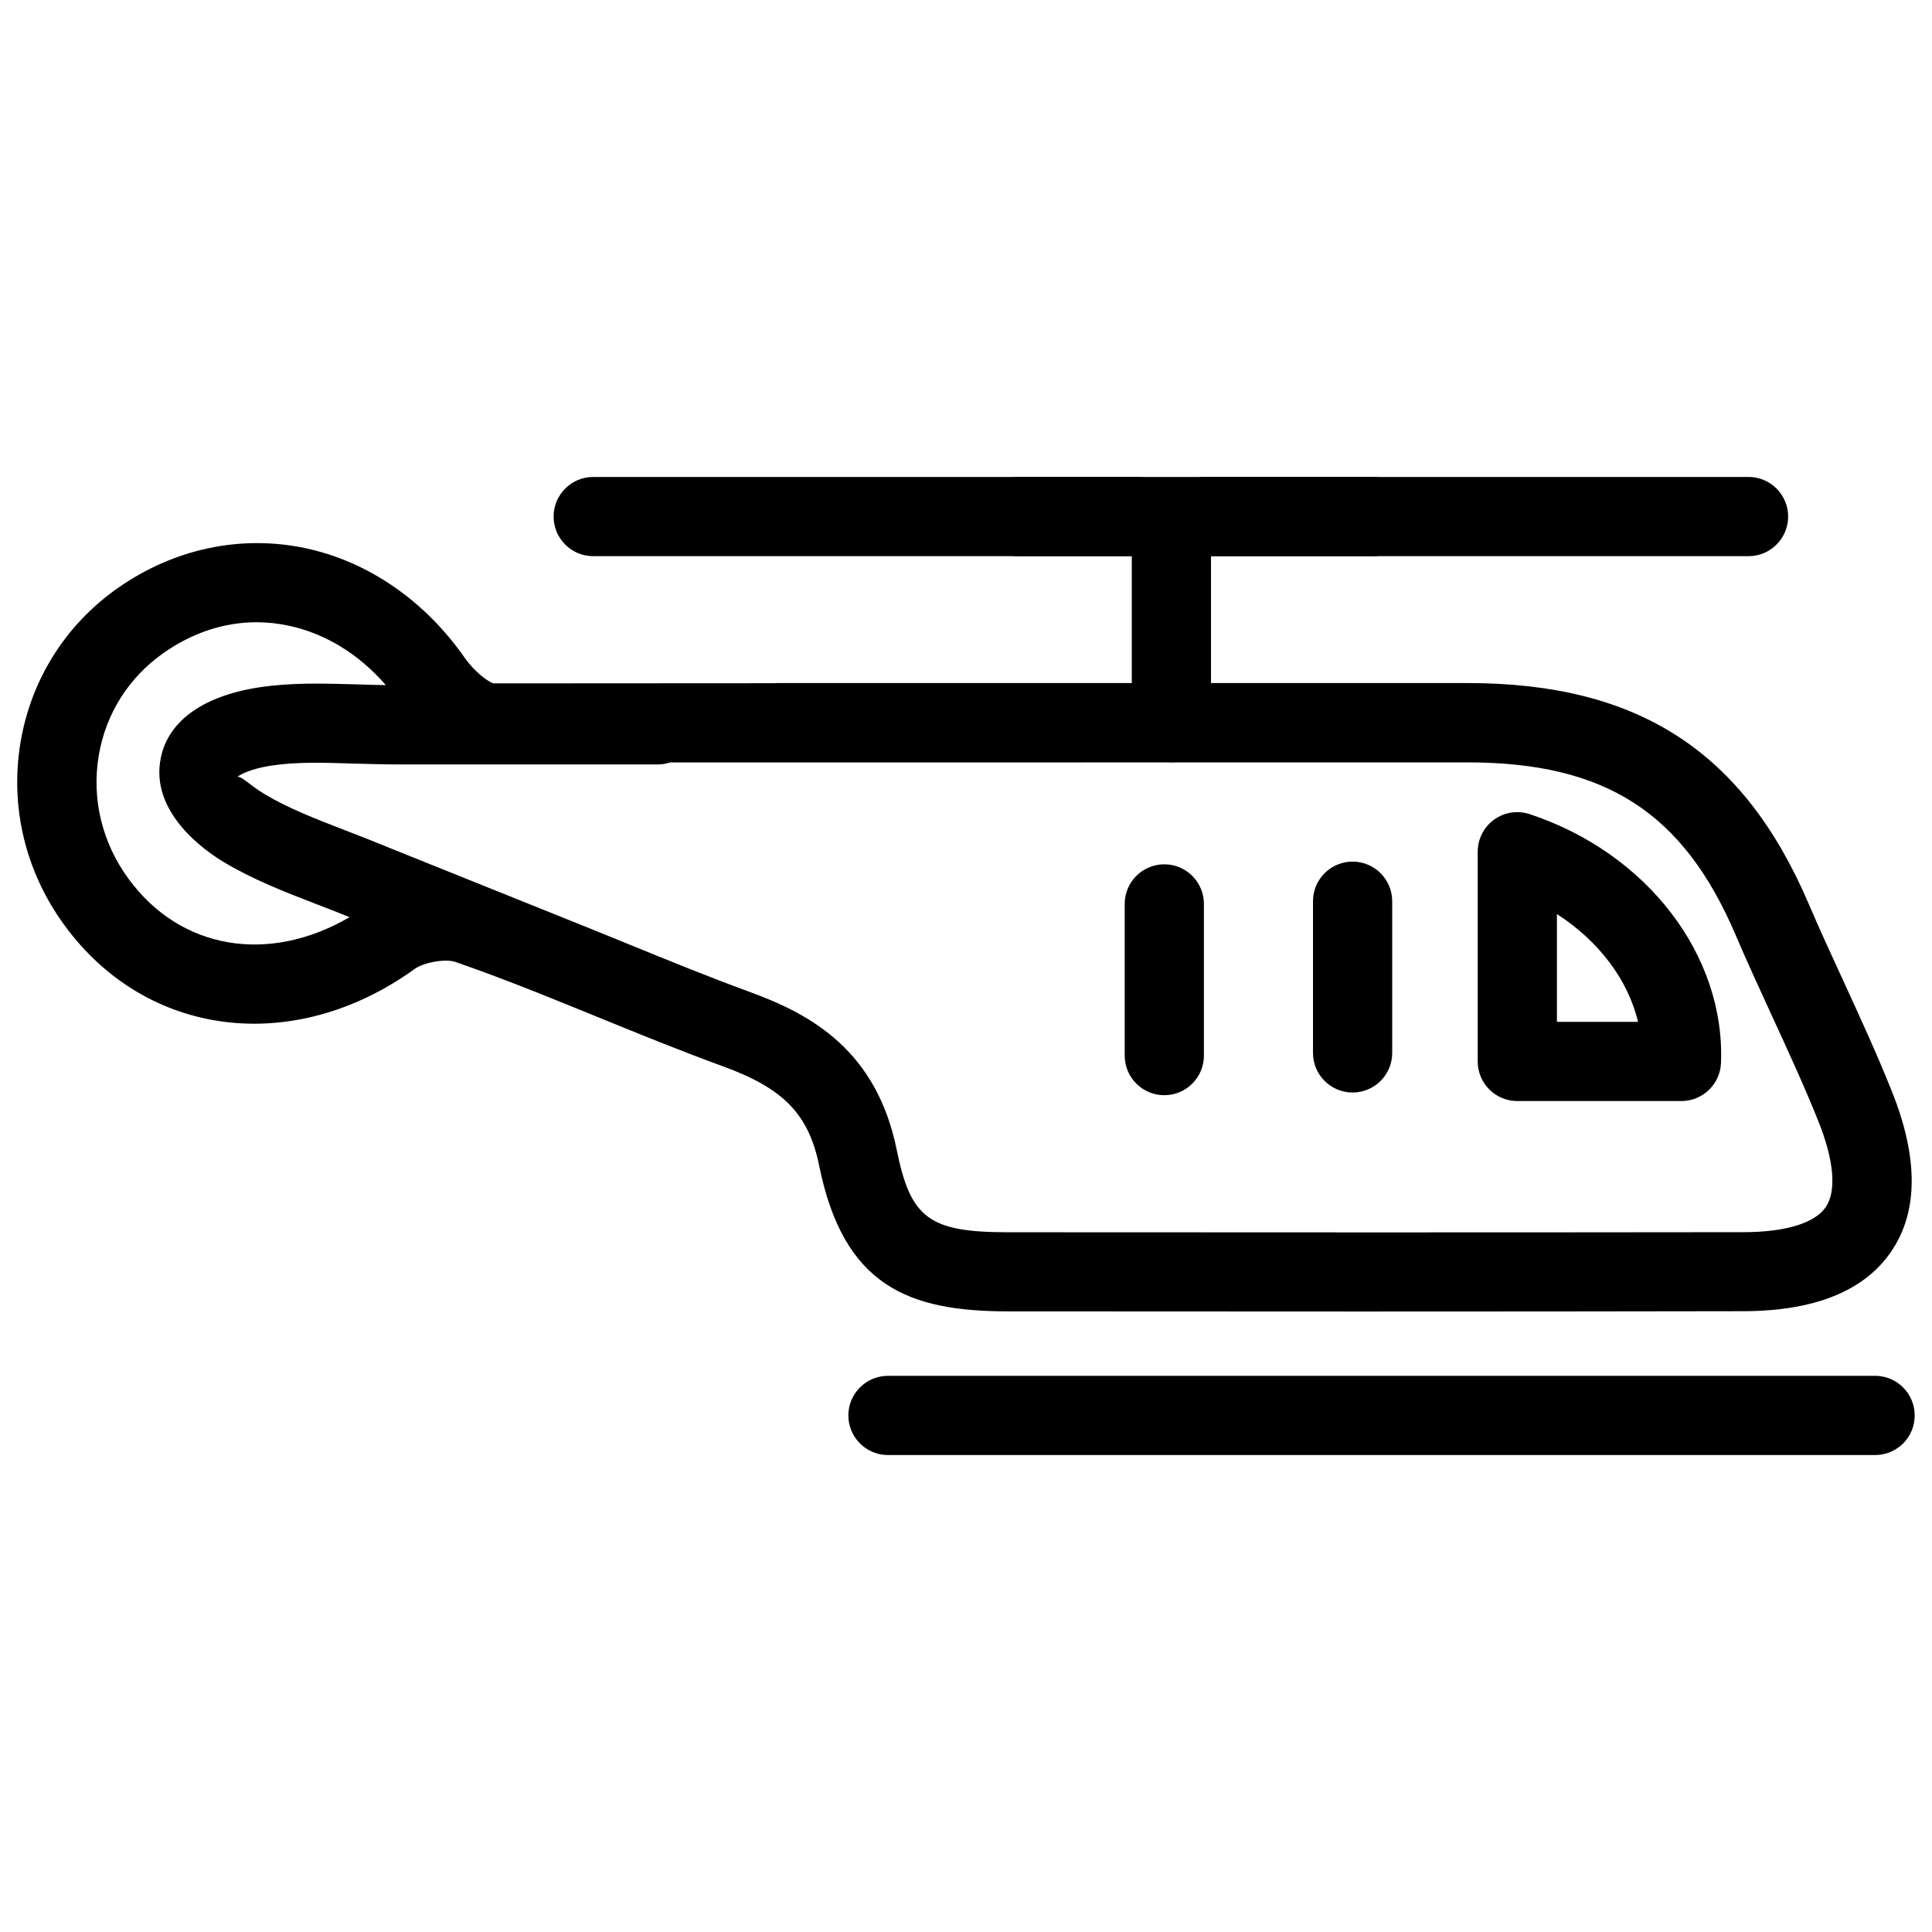
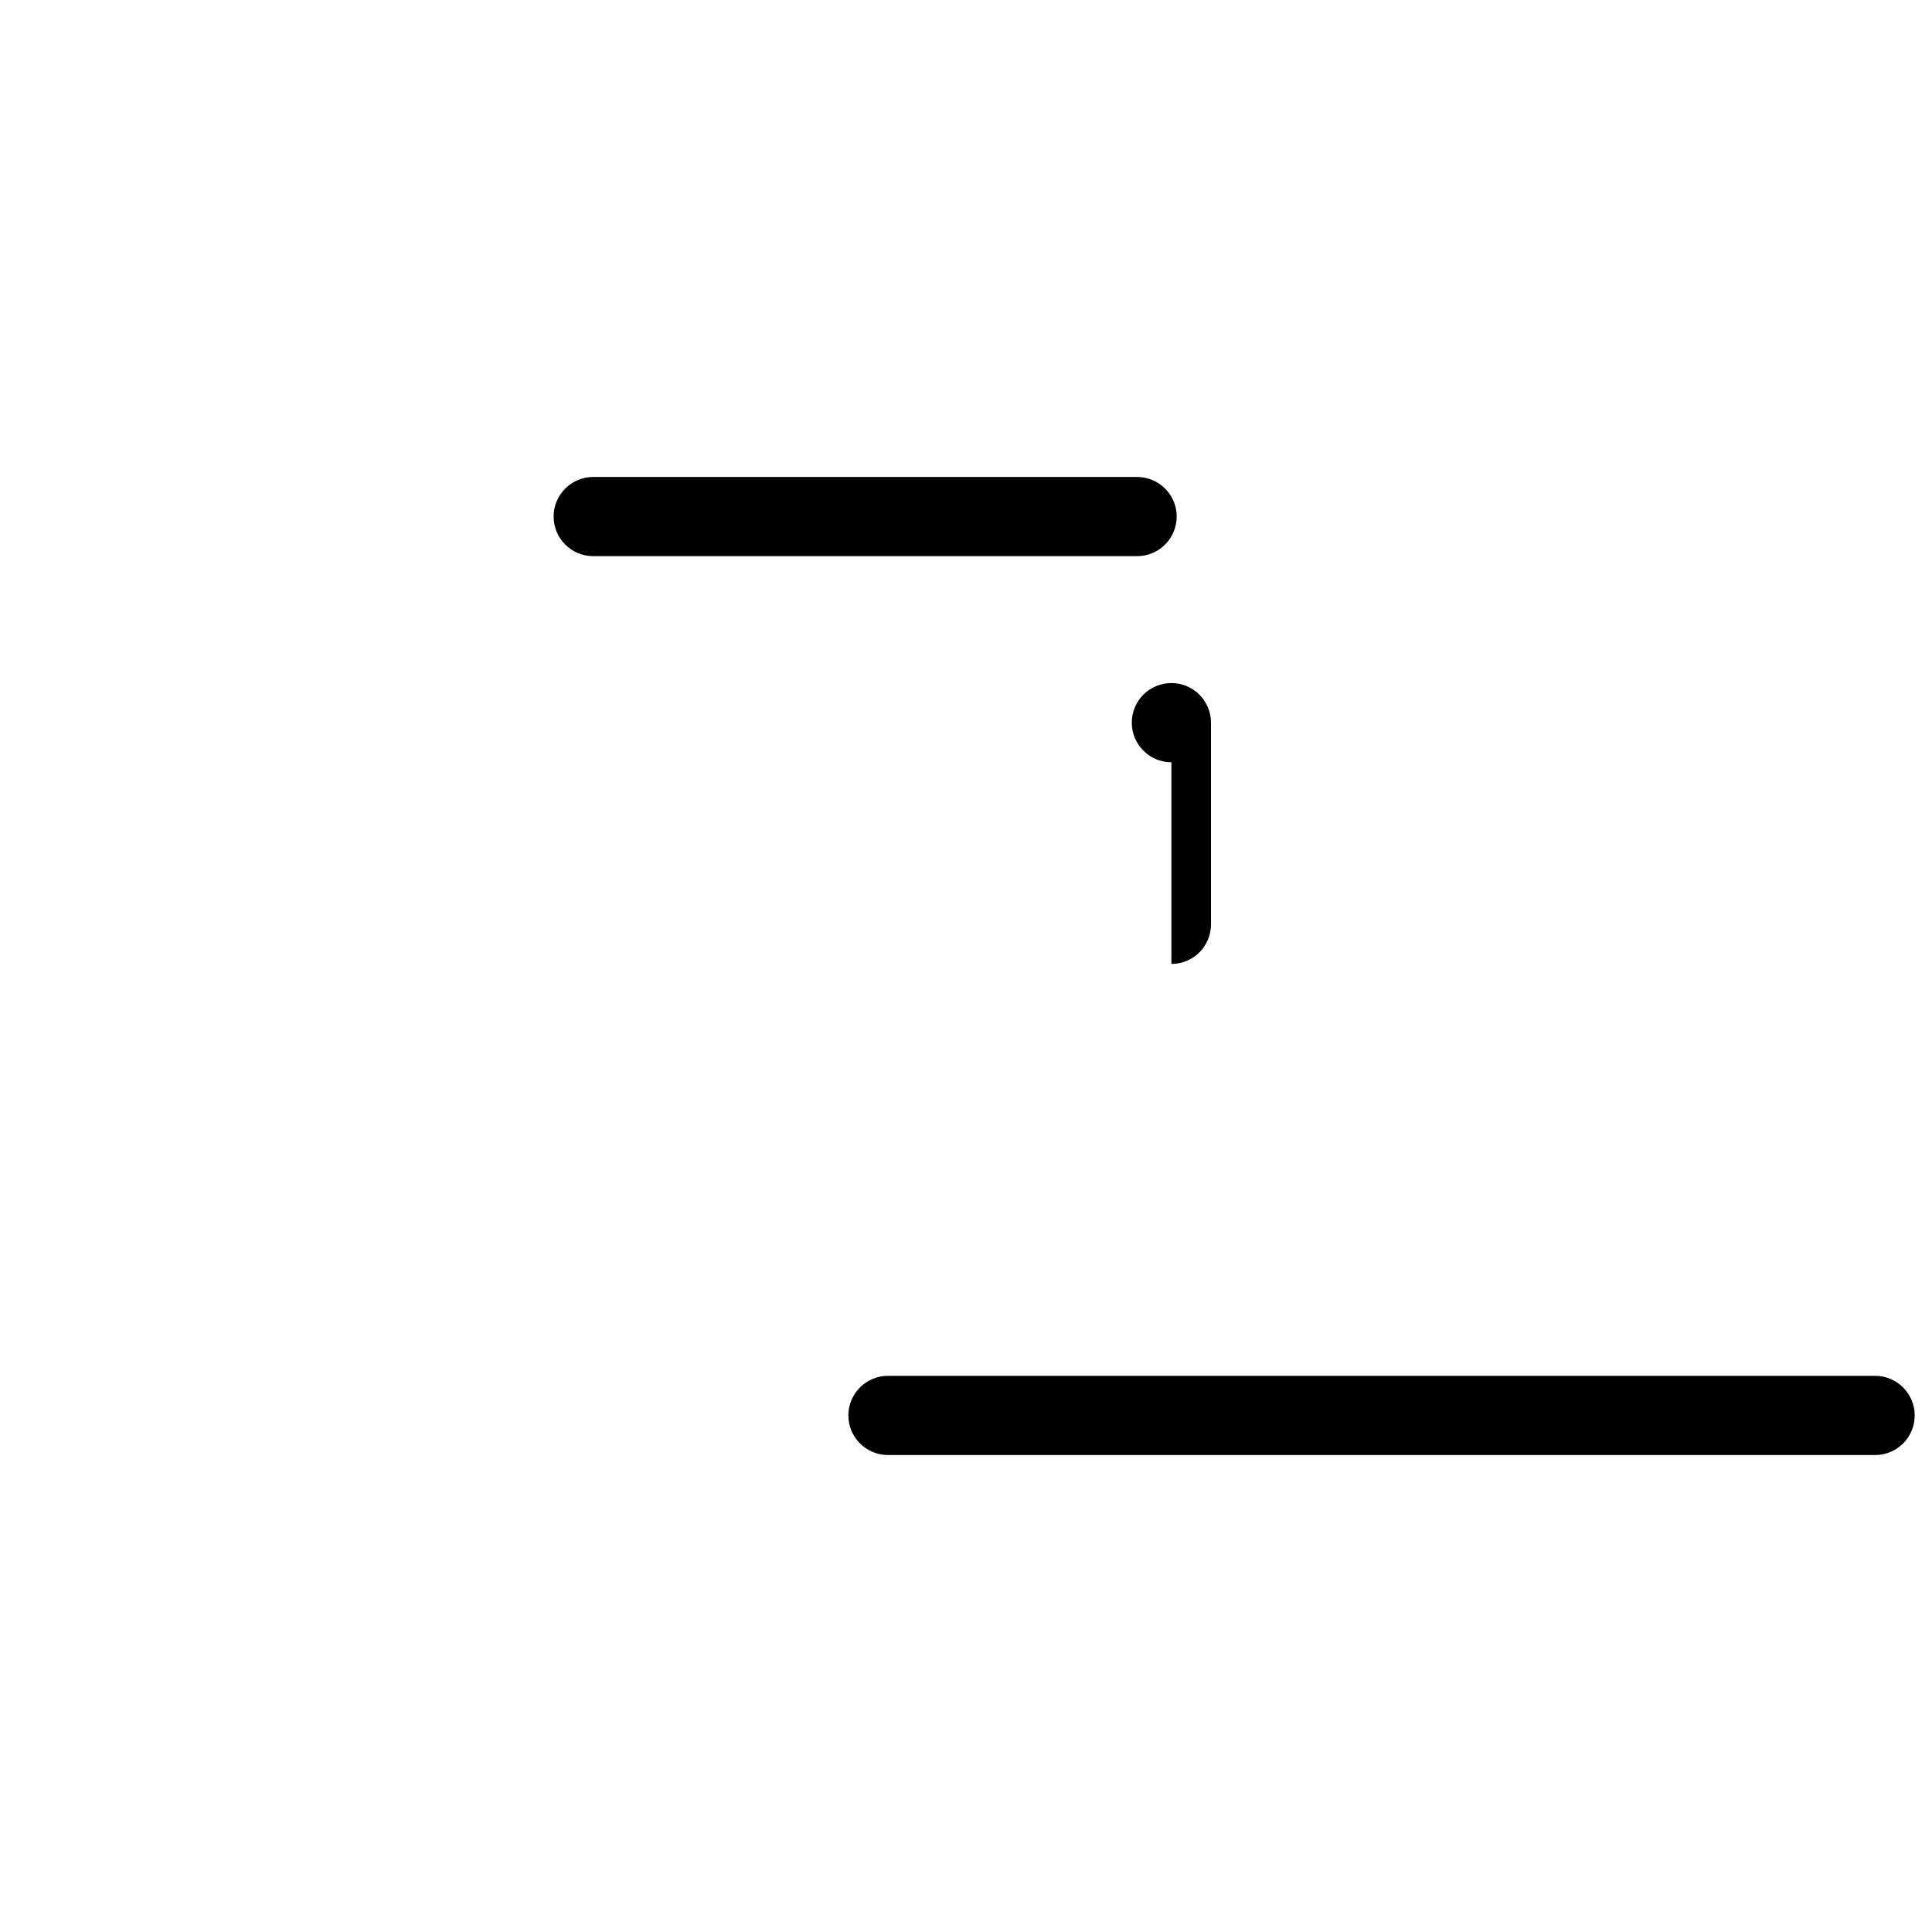
<svg xmlns="http://www.w3.org/2000/svg" width="800px" height="800px" version="1.1" viewBox="144 144 512 512">
  <defs>
    <clipPath id="b">
      <path d="m148.09 287h502.91v205h-502.91z" />
    </clipPath>
    <clipPath id="a">
      <path d="m368 508h283.9v22h-283.9z" />
    </clipPath>
  </defs>
  <g clip-path="url(#b)">
-     <path d="m508.51 491.57c-32.477 0-64.949-0.02-97.402-0.043-26.094-0.02-43.539-6.508-50.023-38.625-2.75-13.562-9.406-20.469-25.465-26.305-11-4.008-21.832-8.418-32.684-12.848-5.184-2.121-10.348-4.219-15.555-6.297-0.082-0.043-0.188-0.062-0.273-0.105l-0.566-0.23c-7.223-2.875-14.441-5.625-21.77-8.164-2.625-0.965-8.418 0.082-10.812 1.785-32.035 23.113-71.102 18.285-92.867-11.523-10.348-14.148-14.484-31.32-11.672-48.387 2.793-16.75 11.965-31.32 25.902-41.059 14.84-10.371 32.434-14.066 49.414-10.539 16.711 3.504 31.781 13.855 42.445 29.137 2.457 3.547 6.215 6.402 7.621 6.738l74.207-0.043c0.293-0.02 0.566-0.043 0.859-0.043h183.03c45.195 0 73.074 18.012 90.391 58.441 2.981 6.969 6.152 13.855 9.32 20.719 4.387 9.574 8.797 19.145 12.699 28.906 7.094 17.656 7.074 31.949-0.062 42.488-7.117 10.539-20.363 15.891-39.359 15.91-32.453 0.062-64.926 0.086-97.379 0.086zm-213.85-103.8c5.414 2.164 10.832 4.367 16.207 6.57 10.602 4.324 21.203 8.648 31.93 12.574 16.184 5.898 33.504 15.473 38.855 41.859 3.652 18.094 8.586 21.77 29.43 21.789 64.93 0.043 129.86 0.062 194.77-0.02 11.293 0 19.082-2.371 22-6.656 2.898-4.305 2.184-12.449-2.035-22.922-3.801-9.445-8.062-18.703-12.324-27.941-3.234-7.074-6.508-14.129-9.551-21.285-13.875-32.453-34.488-45.699-71.078-45.699l-211.29 0.02c-1.027 0.336-2.098 0.523-3.231 0.523h-68.434c-4.262 0-8.312-0.125-12.219-0.23-8.25-0.273-15.367-0.461-21.957 0.566-5.438 0.859-8.438 2.477-9.008 3.129 0.715-0.965 3.465 2.059 7.262 4.324 6.34 3.82 13.496 6.57 21.77 9.781 3.715 1.426 7.535 2.918 11.484 4.555zm-82.668-78.867c-8.566 0-16.941 2.75-24.625 8.125-9.238 6.465-15.367 16.164-17.215 27.289-1.891 11.441 0.902 23.008 7.894 32.559 13.77 18.852 37.219 22.672 58.59 10.18-2.875-1.176-5.688-2.246-8.438-3.316-8.816-3.402-17.129-6.613-25.023-11.355-4.66-2.812-19.605-13.059-16.543-27.625 1.996-9.699 11.211-16.293 25.887-18.582 8.48-1.301 16.898-1.07 25.801-0.82 2.562 0.082 5.207 0.168 7.934 0.211-7.137-8.23-16.121-13.73-25.801-15.766-2.832-0.605-5.668-0.898-8.461-0.898zm377.59 126.89h-43.477c-5.793 0-10.496-4.703-10.496-10.496v-55.586c0-3.359 1.617-6.551 4.344-8.5 2.75-1.996 6.234-2.5 9.445-1.449 31.047 10.266 51.871 37.406 50.676 66.02-0.25 5.582-4.887 10.012-10.492 10.012zm-32.98-20.992h21.496c-2.664-11.188-10.453-21.453-21.496-28.57zm-104.05 19.441c-5.793 0-10.496-4.703-10.496-10.496v-40.199c0-5.793 4.703-10.496 10.496-10.496s10.496 4.703 10.496 10.496v40.199c0 5.812-4.703 10.496-10.496 10.496zm49.898-0.715c-5.793 0-10.496-4.703-10.496-10.496v-40.199c0-5.793 4.703-10.496 10.496-10.496 5.793 0 10.496 4.703 10.496 10.496v40.199c0 5.812-4.703 10.496-10.496 10.496z" />
-   </g>
+     </g>
  <g clip-path="url(#a)">
    <path d="m640.93 529.6h-261.61c-5.793 0-10.496-4.703-10.496-10.496s4.703-10.496 10.496-10.496h261.6c5.793 0 10.496 4.703 10.496 10.496 0.004 5.797-4.68 10.496-10.492 10.496z" />
  </g>
  <path d="m445.34 291.39h-144.13c-5.793 0-10.496-4.703-10.496-10.496s4.703-10.496 10.496-10.496h144.13c5.793 0 10.496 4.703 10.496 10.496-0.004 5.793-4.703 10.496-10.5 10.496z" />
-   <path d="m607.38 291.39h-144.13c-5.793 0-10.496-4.703-10.496-10.496s4.703-10.496 10.496-10.496h144.13c5.793 0 10.496 4.703 10.496 10.496s-4.703 10.496-10.496 10.496z" />
-   <path d="m507.86 291.39h-93.961c-5.793 0-10.496-4.703-10.496-10.496s4.703-10.496 10.496-10.496h93.961c5.793 0 10.496 4.703 10.496 10.496s-4.68 10.496-10.496 10.496z" />
-   <path d="m454.43 346.01c-5.793 0-10.496-4.703-10.496-10.496v-53.445c0-5.793 4.703-10.496 10.496-10.496 5.793 0 10.496 4.703 10.496 10.496v53.445c0 5.812-4.68 10.496-10.496 10.496z" />
+   <path d="m454.43 346.01c-5.793 0-10.496-4.703-10.496-10.496c0-5.793 4.703-10.496 10.496-10.496 5.793 0 10.496 4.703 10.496 10.496v53.445c0 5.812-4.68 10.496-10.496 10.496z" />
</svg>